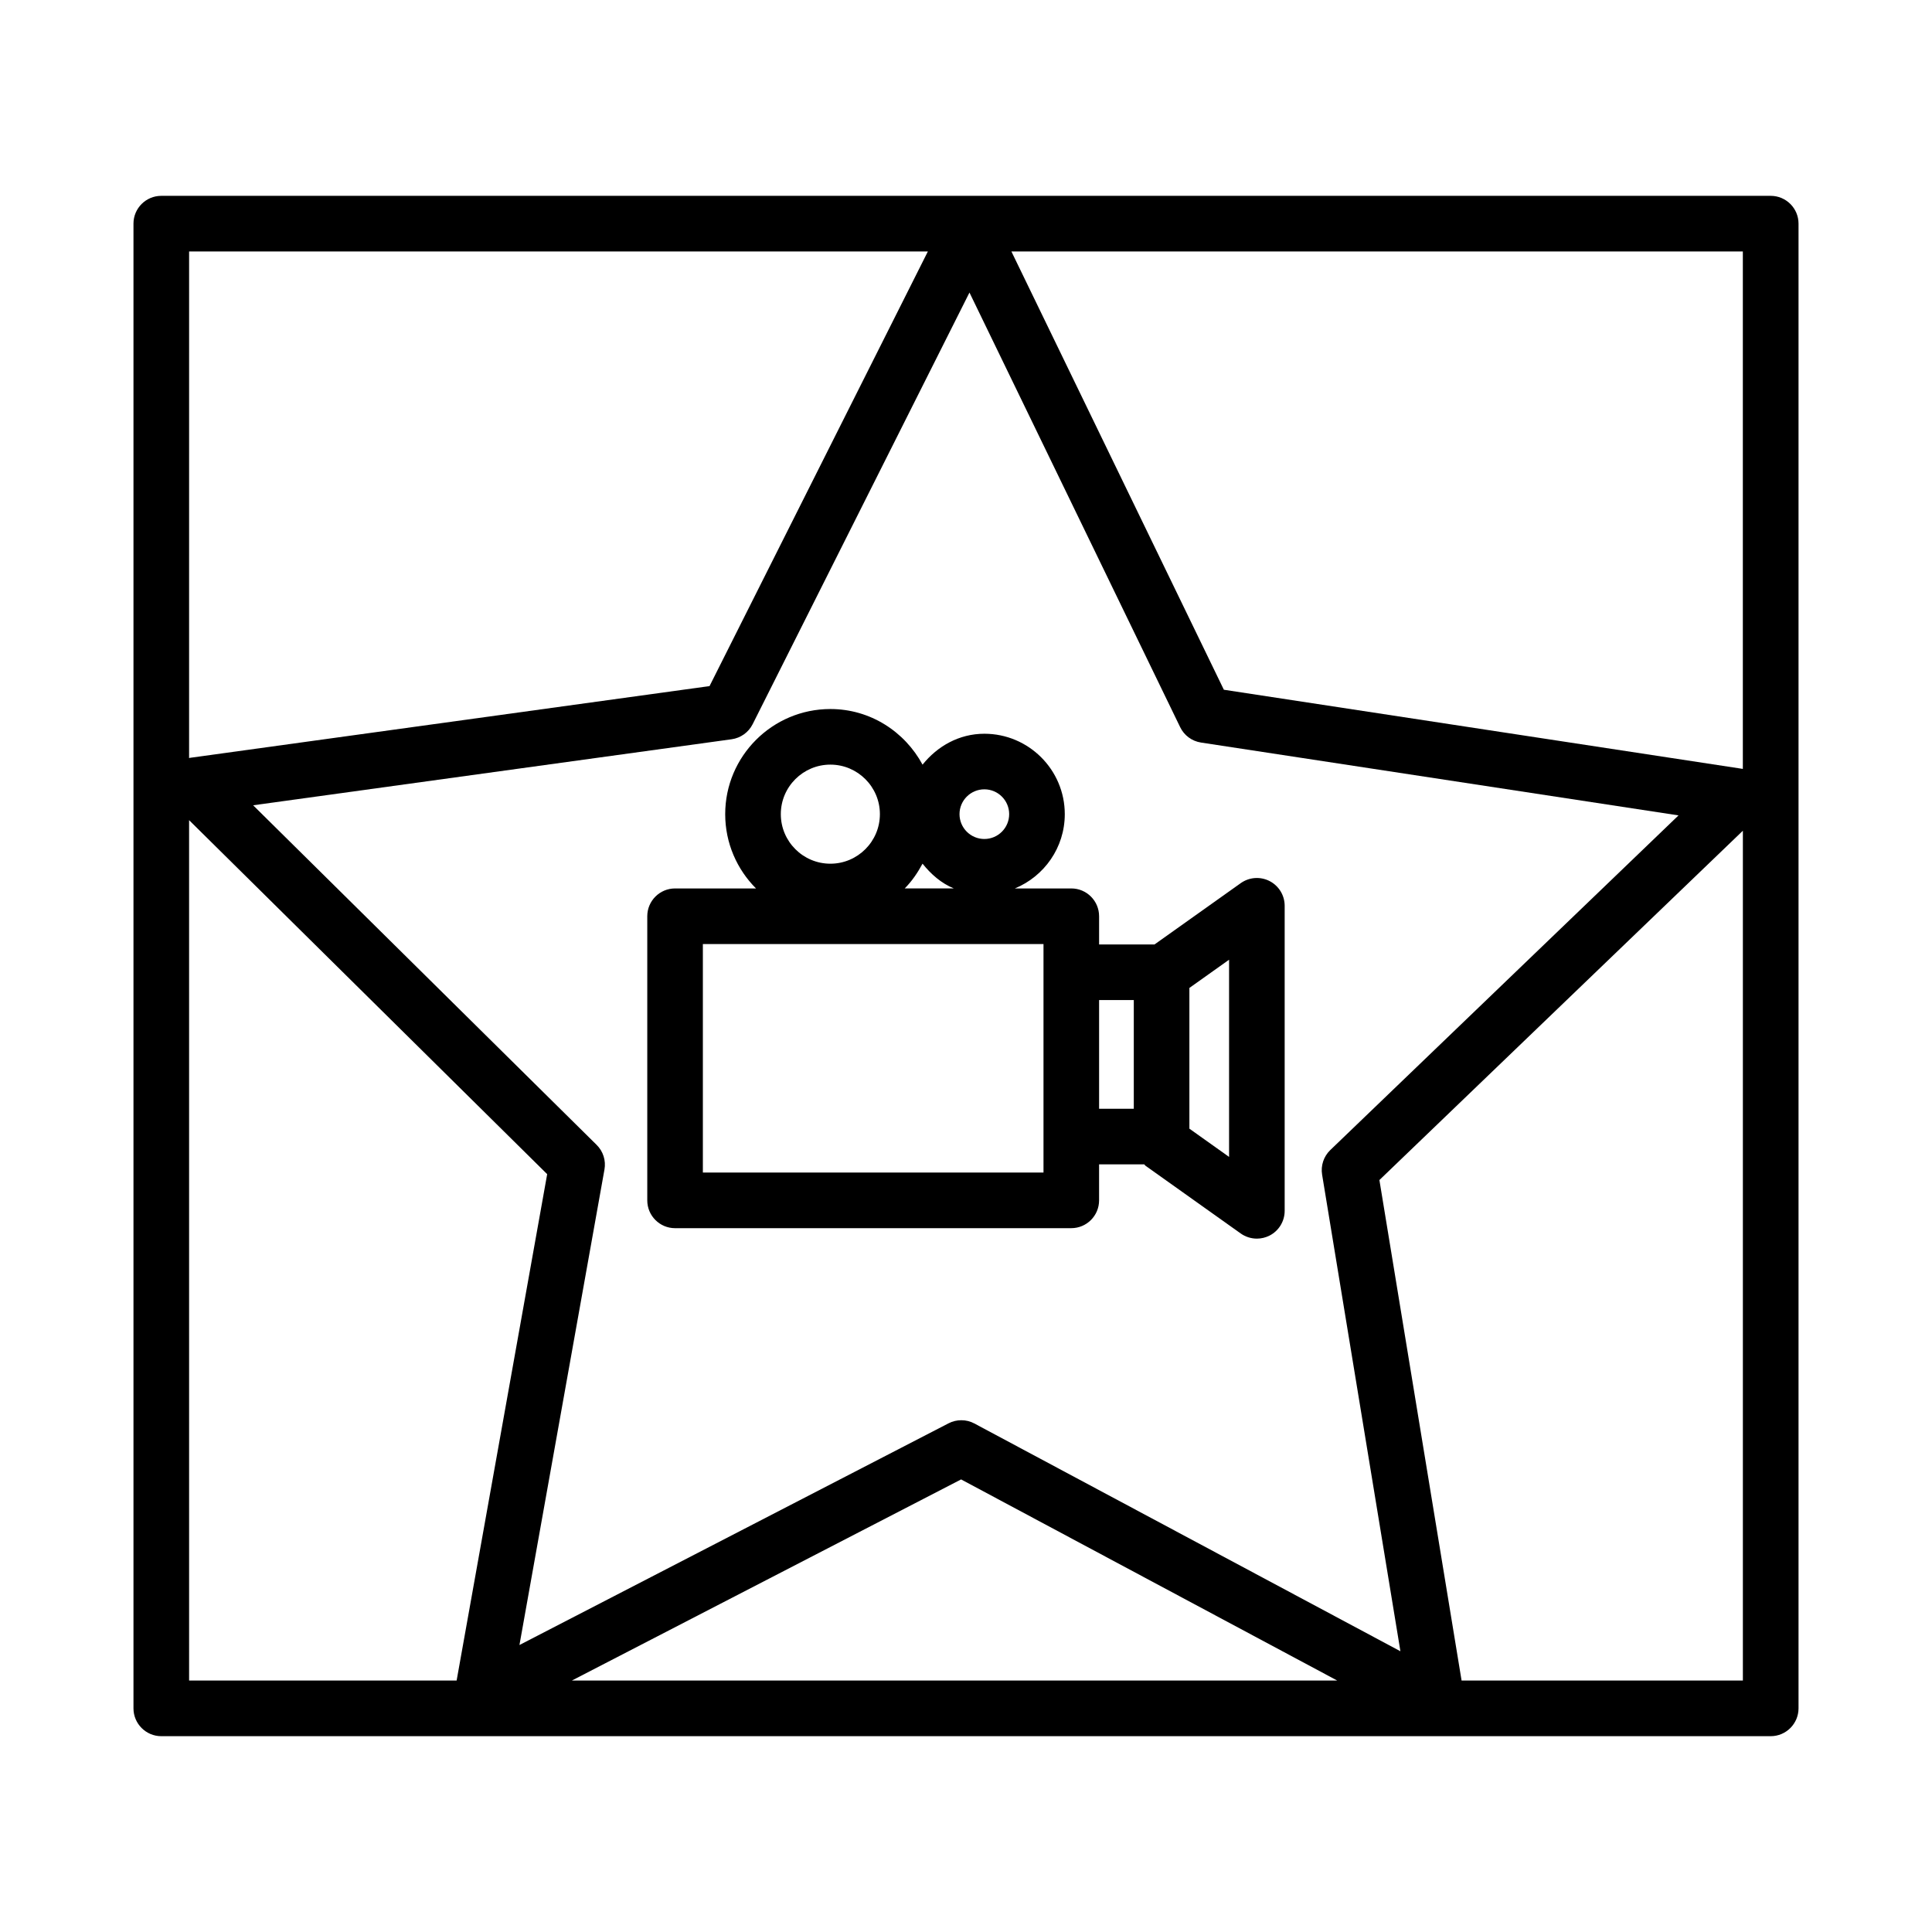
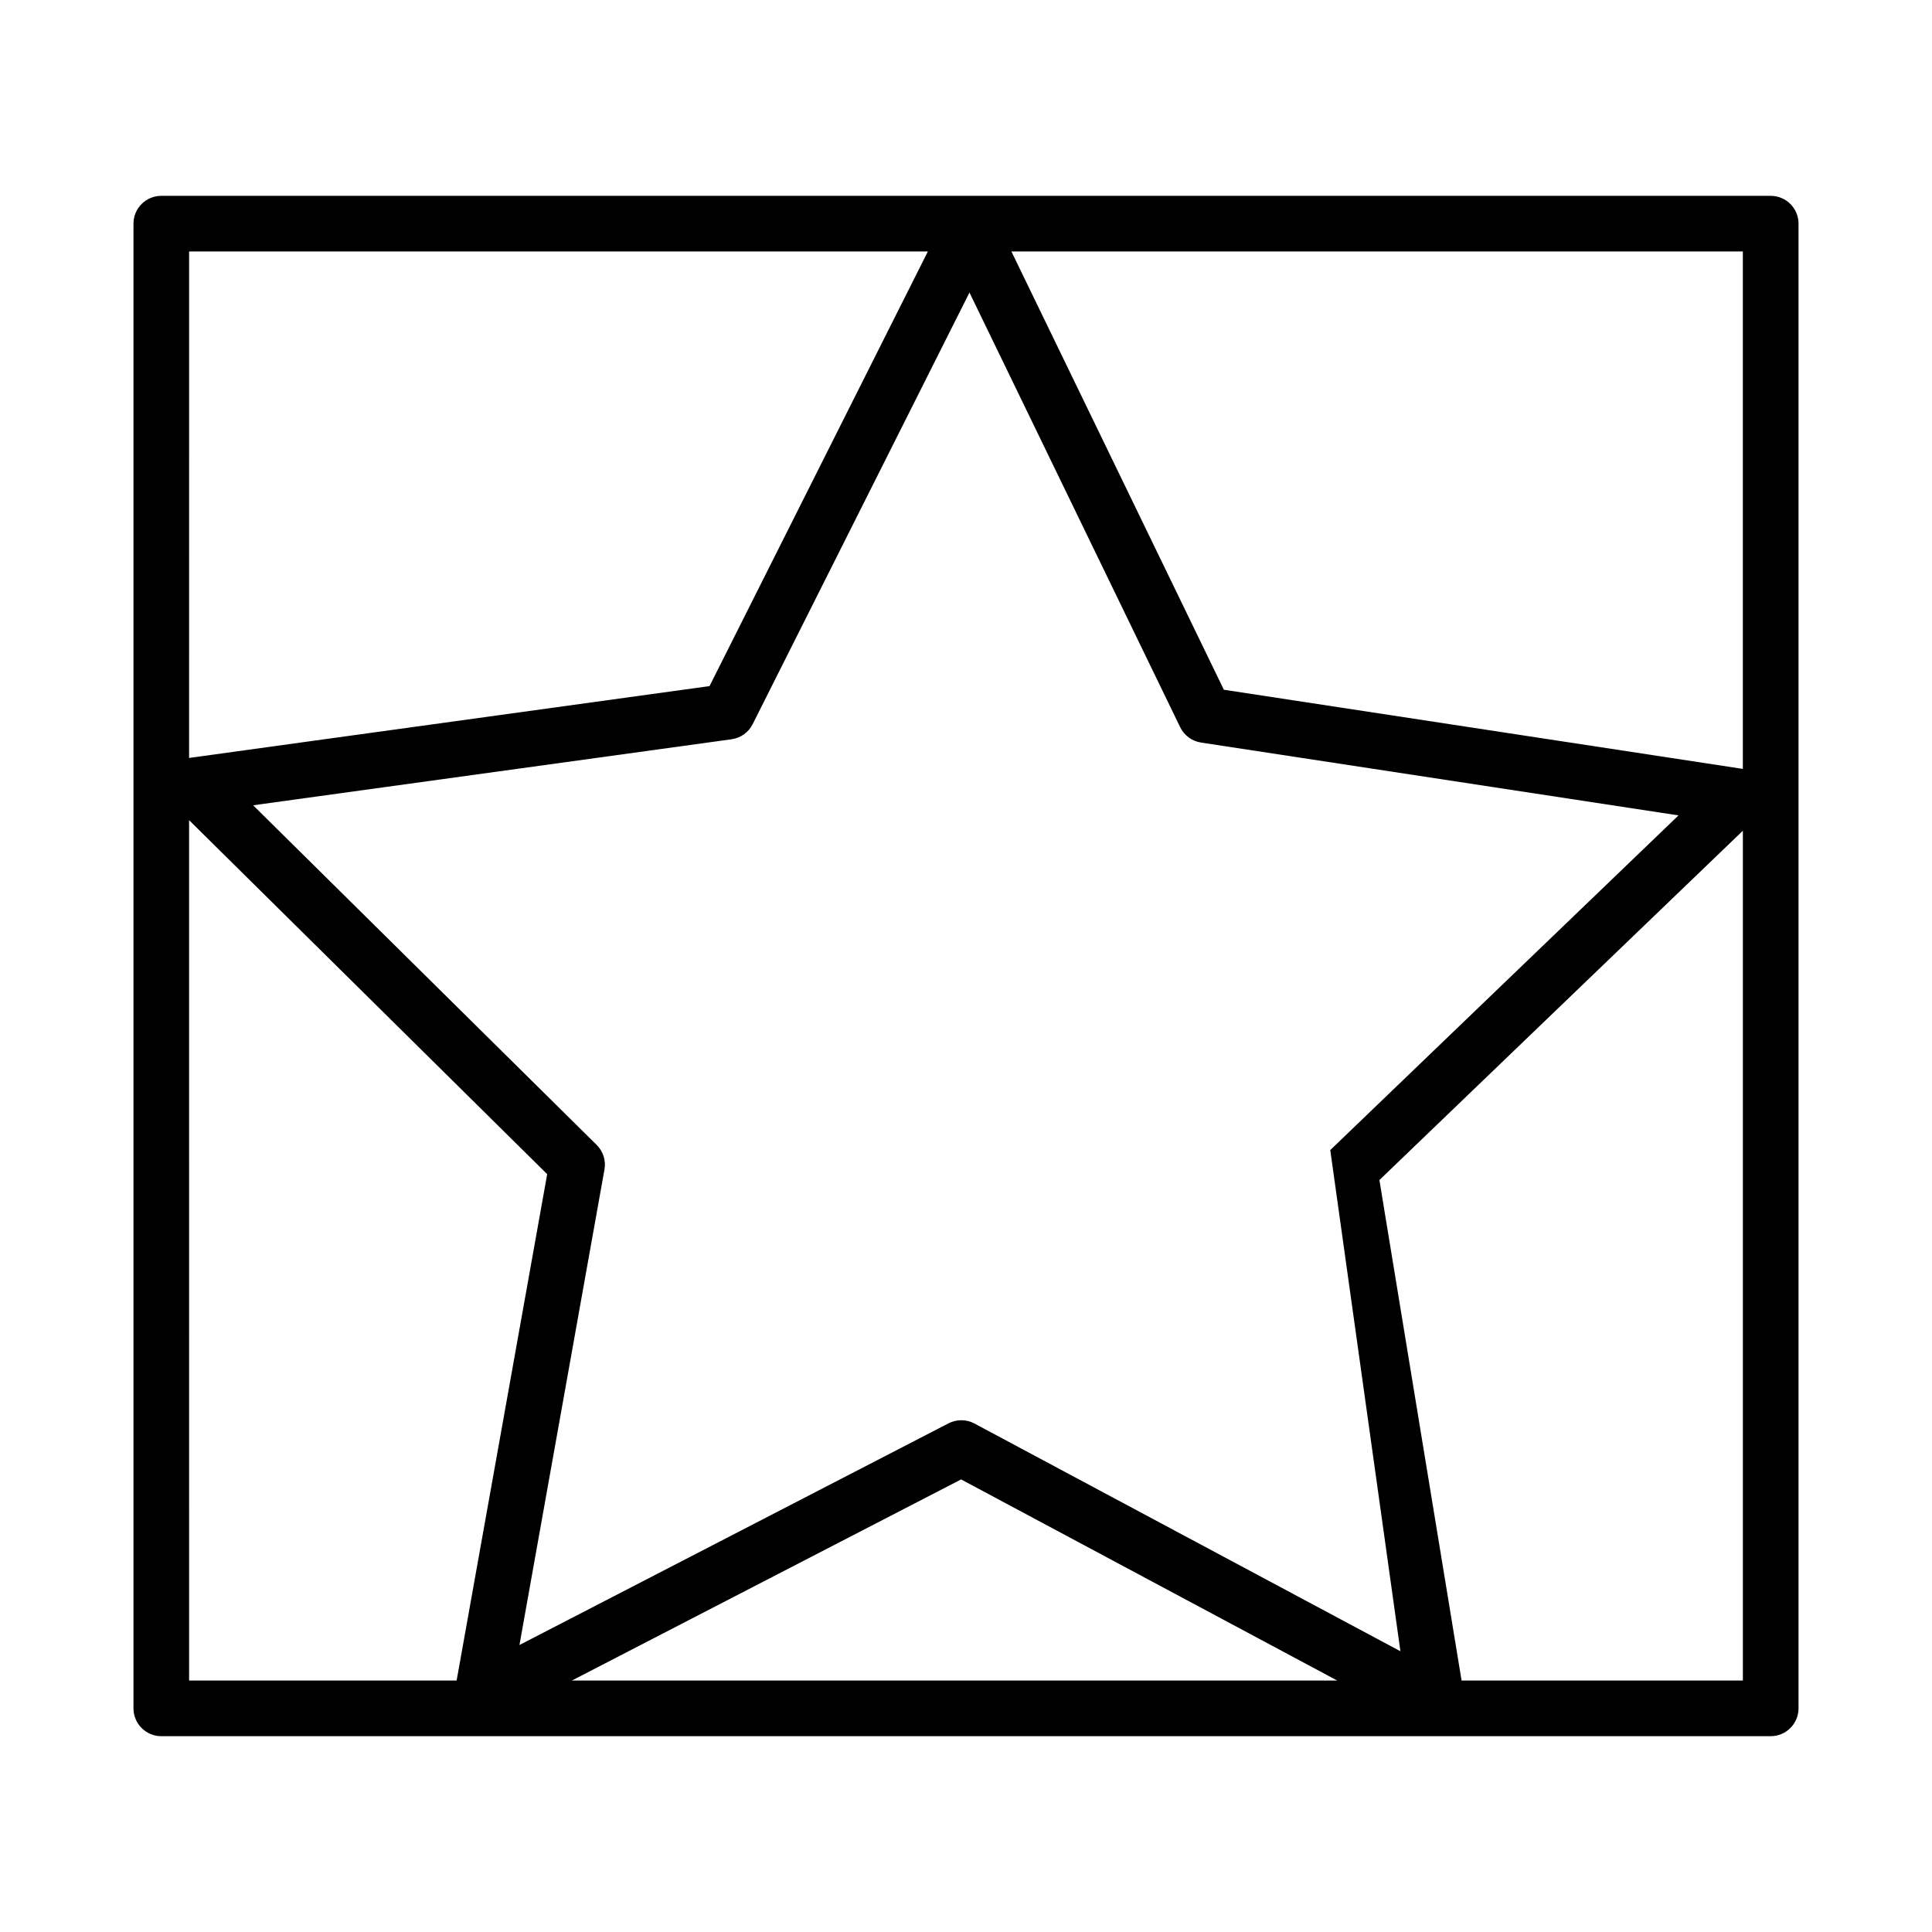
<svg xmlns="http://www.w3.org/2000/svg" fill="#000000" width="800px" height="800px" version="1.1" viewBox="144 144 512 512">
  <g>
-     <path d="m613.25 195.9h-426.51c-4.066 0-7.367 3.301-7.367 7.367v393.46c0 4.066 3.301 7.379 7.367 7.379h426.51c4.066 0 7.379-3.309 7.379-7.379v-393.46c0-4.066-3.309-7.367-7.375-7.367zm-7.379 151.88c-0.02-0.004-0.035-0.023-0.055-0.023l-137.48-20.969-56.305-116.15h193.84zm-90.746 233.82-112.89-60.355c-1.078-0.586-2.277-0.871-3.473-0.871-1.16 0-2.32 0.27-3.383 0.82l-113.72 58.754 22.527-126c0.434-2.383-0.34-4.832-2.07-6.539l-91.035-90 126.8-17.496c2.402-0.332 4.488-1.828 5.578-3.992l57.461-114.39 55.84 115.18c1.055 2.188 3.121 3.707 5.516 4.074l126.55 19.305-92.293 88.695c-1.746 1.684-2.555 4.121-2.16 6.512zm-16.762 7.754h-202.8l103.14-53.293zm-108.47-378.71-57.859 115.18-137.75 19.016c-0.062 0.008-0.105 0.066-0.172 0.074l0.004-134.27zm-195.78 150.71 94.895 93.812-23.996 134.19h-70.898l-0.004-228zm337.22 228-21.777-132.63 96.324-92.574v225.21z" />
-     <path d="m480.47 377.5c-2.473-1.27-5.406-1.055-7.656 0.539l-22.863 16.258h-14.68v-7.484c0-4.066-3.301-7.367-7.367-7.367h-14.953c7.746-3.195 13.227-10.793 13.227-19.684 0-11.75-9.562-21.312-21.312-21.312-6.723 0-12.469 3.32-16.379 8.191-4.711-8.73-13.832-14.742-24.43-14.742-15.367 0-27.871 12.496-27.871 27.863 0 7.676 3.125 14.637 8.164 19.684h-21.449c-4.066 0-7.367 3.301-7.367 7.367v75.301c0 4.066 3.301 7.367 7.367 7.367l105-0.004c4.066 0 7.367-3.301 7.367-7.367v-9.543h11.977c0.125 0.102 0.18 0.266 0.312 0.359l25.254 17.965c1.27 0.898 2.769 1.359 4.273 1.359 1.152 0 2.312-0.27 3.383-0.82 2.445-1.258 3.984-3.789 3.984-6.551v-80.832c0-2.762-1.539-5.281-3.984-6.547zm-75.605-24.32c3.625 0 6.574 2.949 6.574 6.574 0 3.637-2.949 6.586-6.574 6.586-3.637 0-6.586-2.949-6.586-6.586 0-3.621 2.949-6.574 6.586-6.574zm-40.809-6.547c7.234 0 13.125 5.891 13.125 13.125 0 7.242-5.891 13.133-13.125 13.133-7.242 0-13.133-5.891-13.133-13.133-0.004-7.234 5.891-13.125 13.133-13.125zm24.426 26.25c2.242 2.793 4.93 5.172 8.289 6.559h-13.012c1.906-1.91 3.43-4.164 4.723-6.559zm32.055 81.859h-90.27v-60.562h90.27zm14.734-45.711h9.195v28.797h-9.195zm34.445 41.562-10.516-7.484v-37.297l10.516-7.477z" />
+     <path d="m613.25 195.9h-426.51c-4.066 0-7.367 3.301-7.367 7.367v393.46c0 4.066 3.301 7.379 7.367 7.379h426.51c4.066 0 7.379-3.309 7.379-7.379v-393.46c0-4.066-3.309-7.367-7.375-7.367zm-7.379 151.88c-0.02-0.004-0.035-0.023-0.055-0.023l-137.48-20.969-56.305-116.15h193.84zm-90.746 233.82-112.89-60.355c-1.078-0.586-2.277-0.871-3.473-0.871-1.16 0-2.32 0.27-3.383 0.82l-113.72 58.754 22.527-126c0.434-2.383-0.34-4.832-2.07-6.539l-91.035-90 126.8-17.496c2.402-0.332 4.488-1.828 5.578-3.992l57.461-114.39 55.84 115.18c1.055 2.188 3.121 3.707 5.516 4.074l126.55 19.305-92.293 88.695zm-16.762 7.754h-202.8l103.14-53.293zm-108.47-378.71-57.859 115.18-137.75 19.016c-0.062 0.008-0.105 0.066-0.172 0.074l0.004-134.27zm-195.78 150.71 94.895 93.812-23.996 134.19h-70.898l-0.004-228zm337.22 228-21.777-132.63 96.324-92.574v225.21z" />
  </g>
</svg>